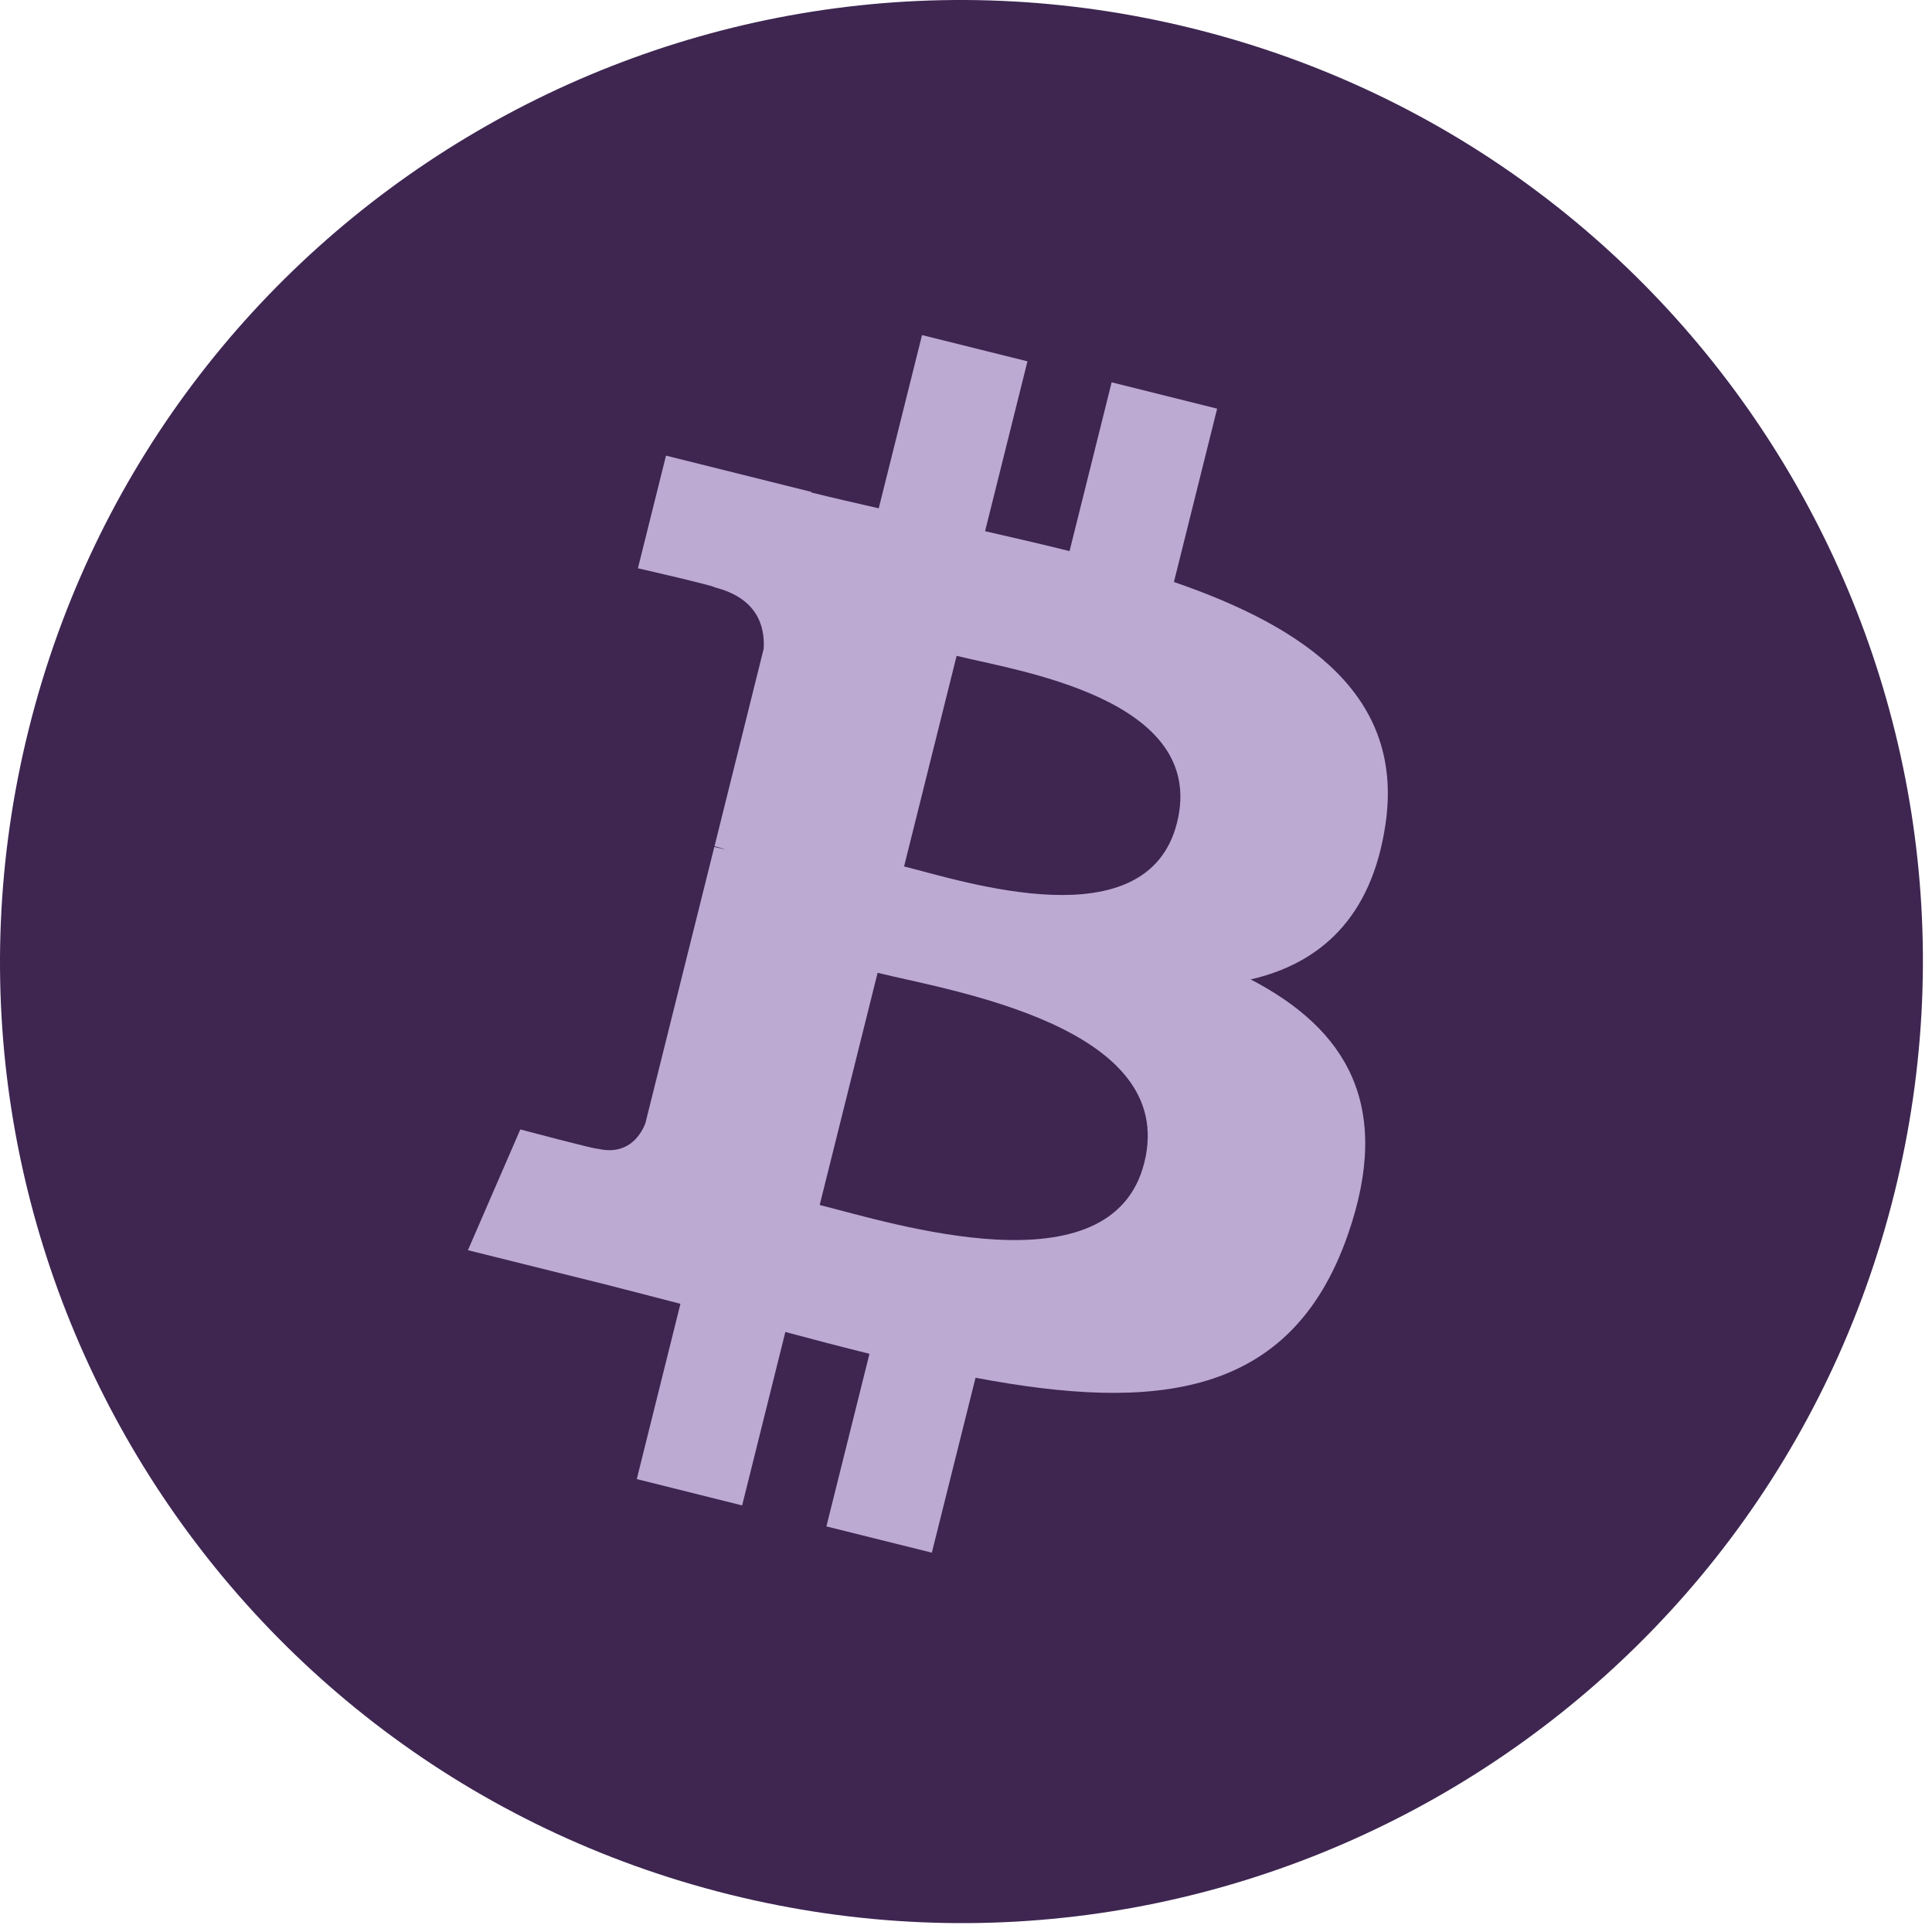
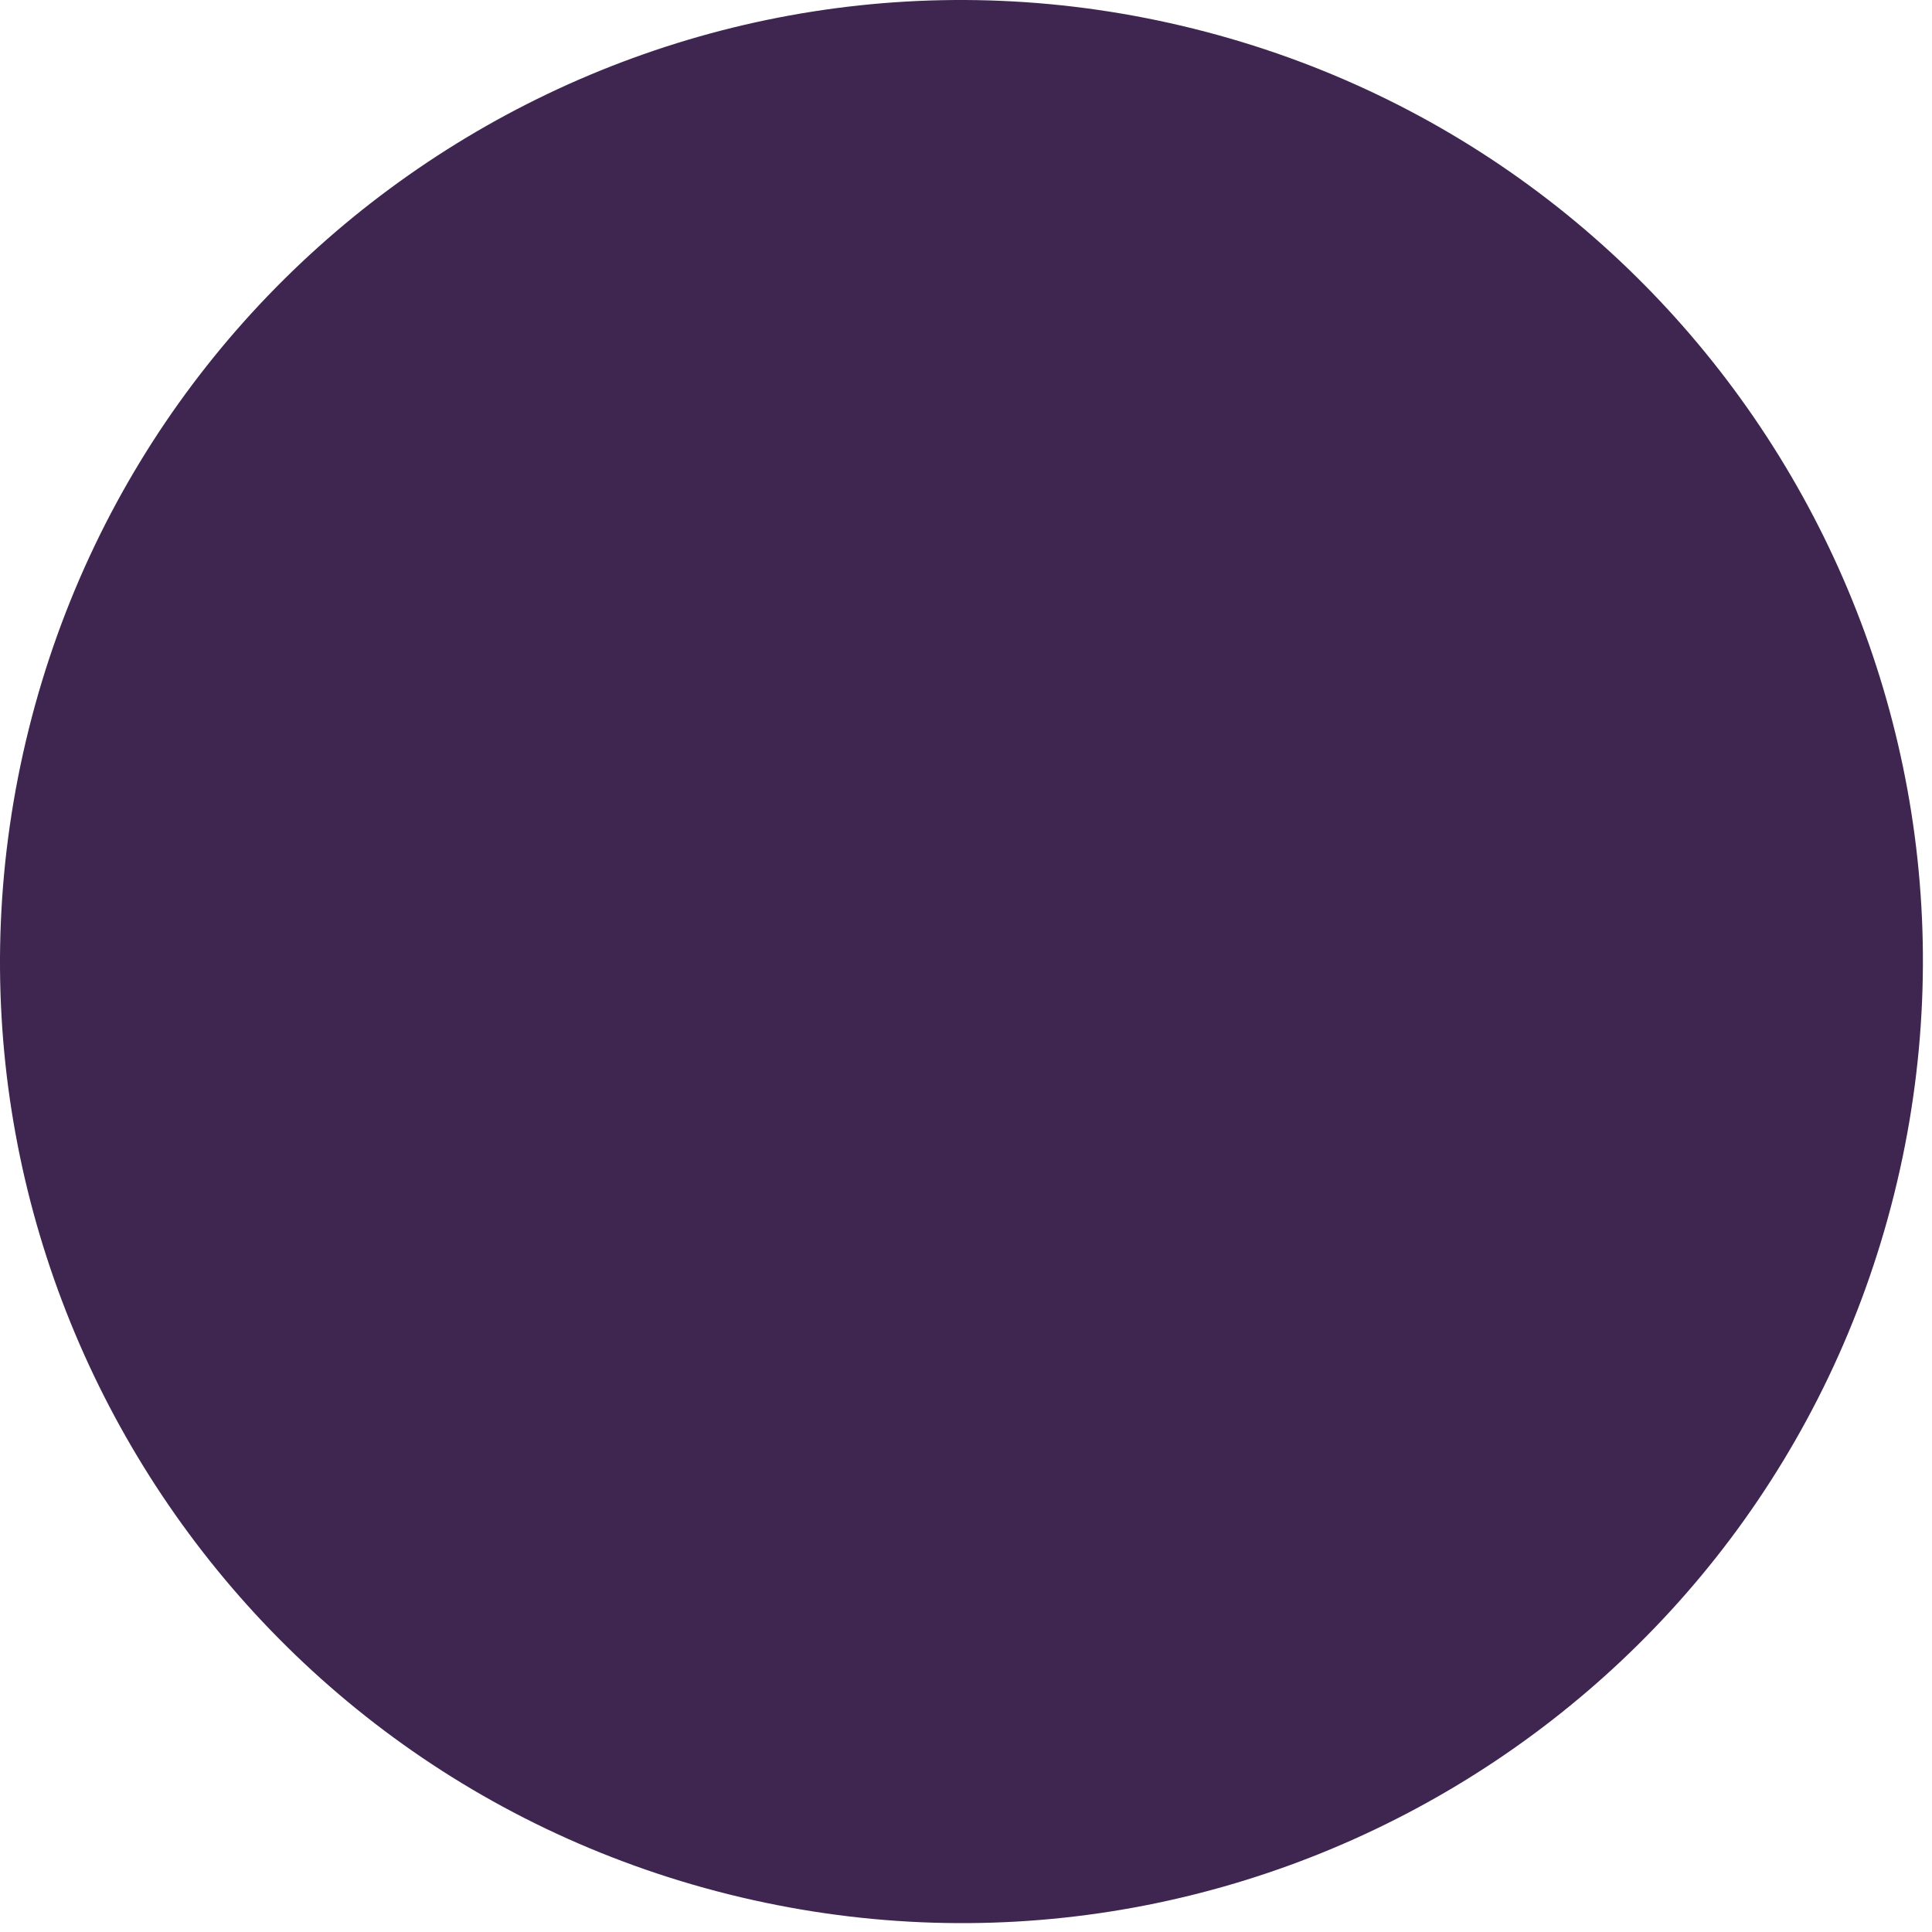
<svg xmlns="http://www.w3.org/2000/svg" width="100%" height="100%" viewBox="0 0 138 138" fill="none">
  <path d="M135.295 85.299C126.125 122.094 88.856 144.486 52.057 135.31C15.273 126.134 -7.119 88.866 2.056 52.077C11.227 15.278 48.496 -7.12 85.285 2.056C122.079 11.227 144.471 48.5 135.295 85.299Z" fill="#3E2651" />
-   <path d="M98.96 58.897C100.327 49.756 93.366 44.848 83.852 41.569L86.939 29.19L79.403 27.309L76.396 39.365C74.419 38.87 72.381 38.406 70.363 37.942L73.39 25.81L65.859 23.934L62.766 36.308C61.127 35.935 59.518 35.566 57.954 35.178L57.964 35.138L47.572 32.545L45.565 40.591C45.565 40.591 51.159 41.872 51.038 41.953C54.09 42.714 54.645 44.732 54.549 46.336L51.038 60.441C51.245 60.491 51.517 60.572 51.82 60.688C51.568 60.627 51.3 60.556 51.023 60.491L46.094 80.25C45.721 81.178 44.773 82.565 42.639 82.041C42.715 82.147 37.166 80.674 37.166 80.674L33.423 89.3L43.229 91.741C45.055 92.2 46.841 92.68 48.602 93.129L45.484 105.649L53.01 107.53L56.097 95.141C58.156 95.696 60.153 96.216 62.105 96.7L59.028 109.029L66.56 110.905L69.682 98.41C82.53 100.841 92.196 99.858 96.261 88.235C99.54 78.878 96.1 73.48 89.335 69.959C94.259 68.824 97.972 65.586 98.96 58.897ZM81.738 83.04C79.413 92.397 63.654 87.343 58.549 86.071L62.686 69.485C67.796 70.756 84.175 73.284 81.738 83.04ZM84.074 58.761C81.945 67.276 68.835 62.948 64.577 61.888L68.33 46.846C72.583 47.905 86.284 49.883 84.074 58.761Z" fill="#BCAAD2" />
</svg>